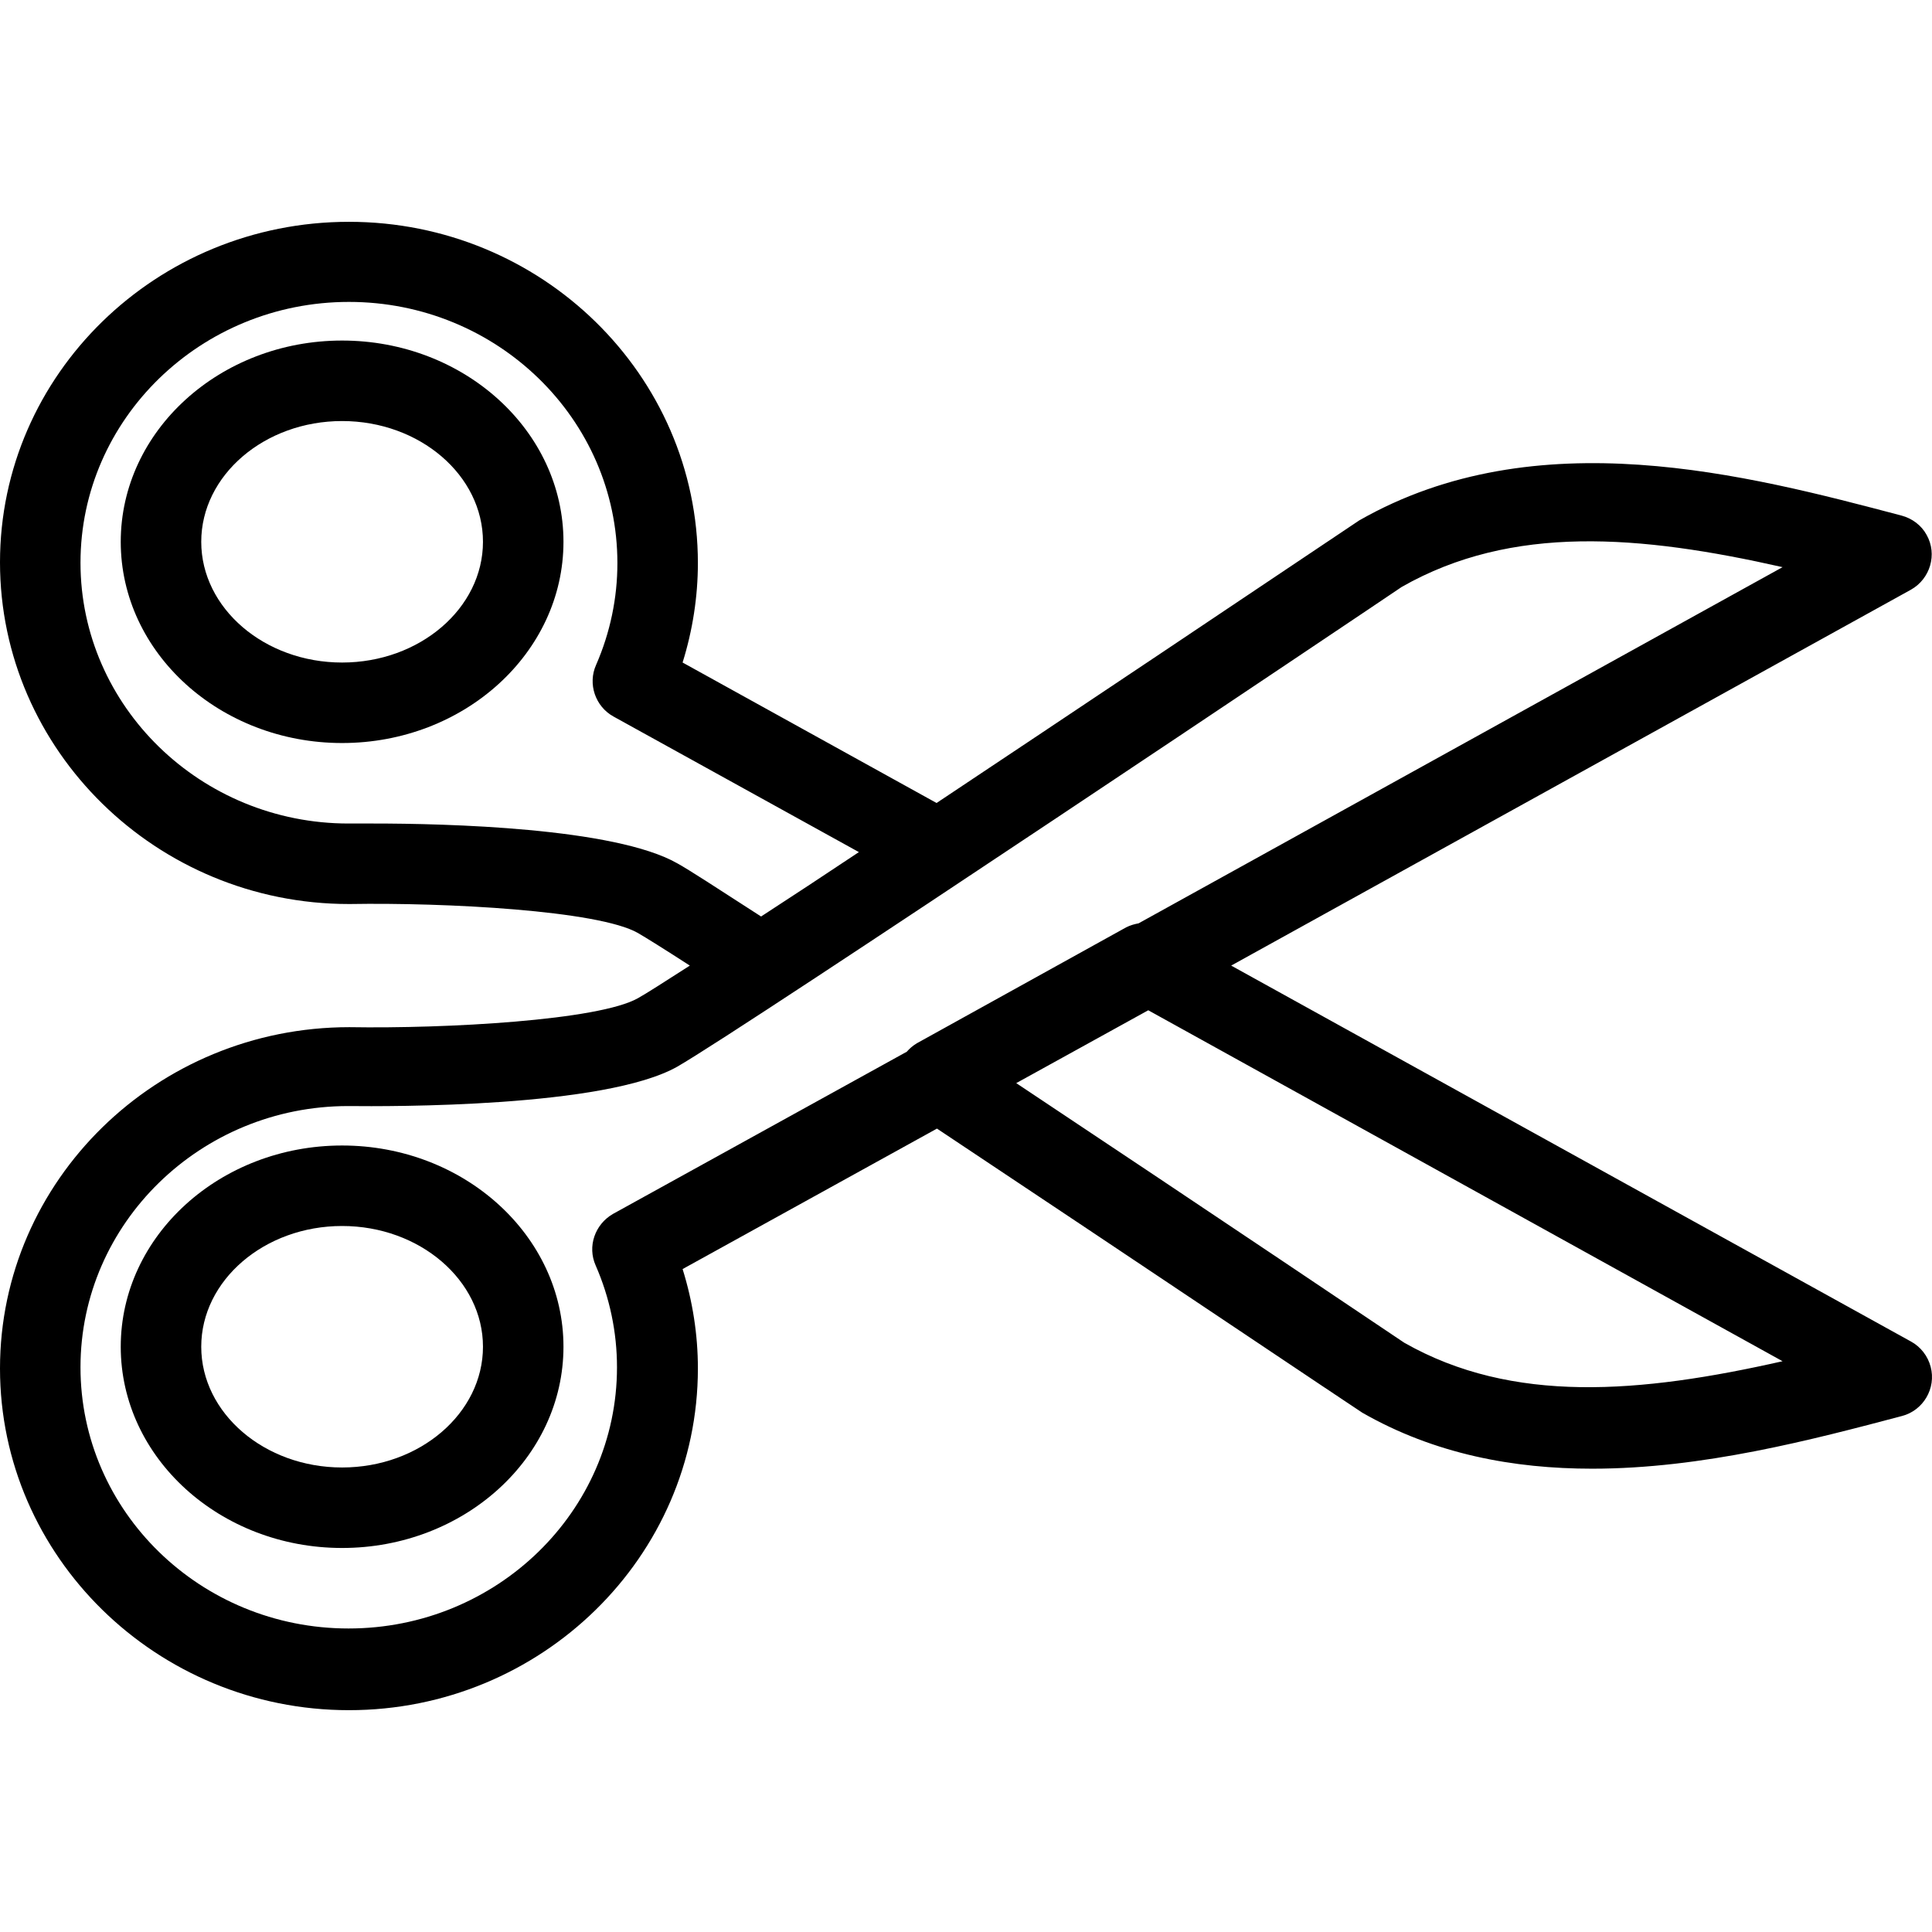
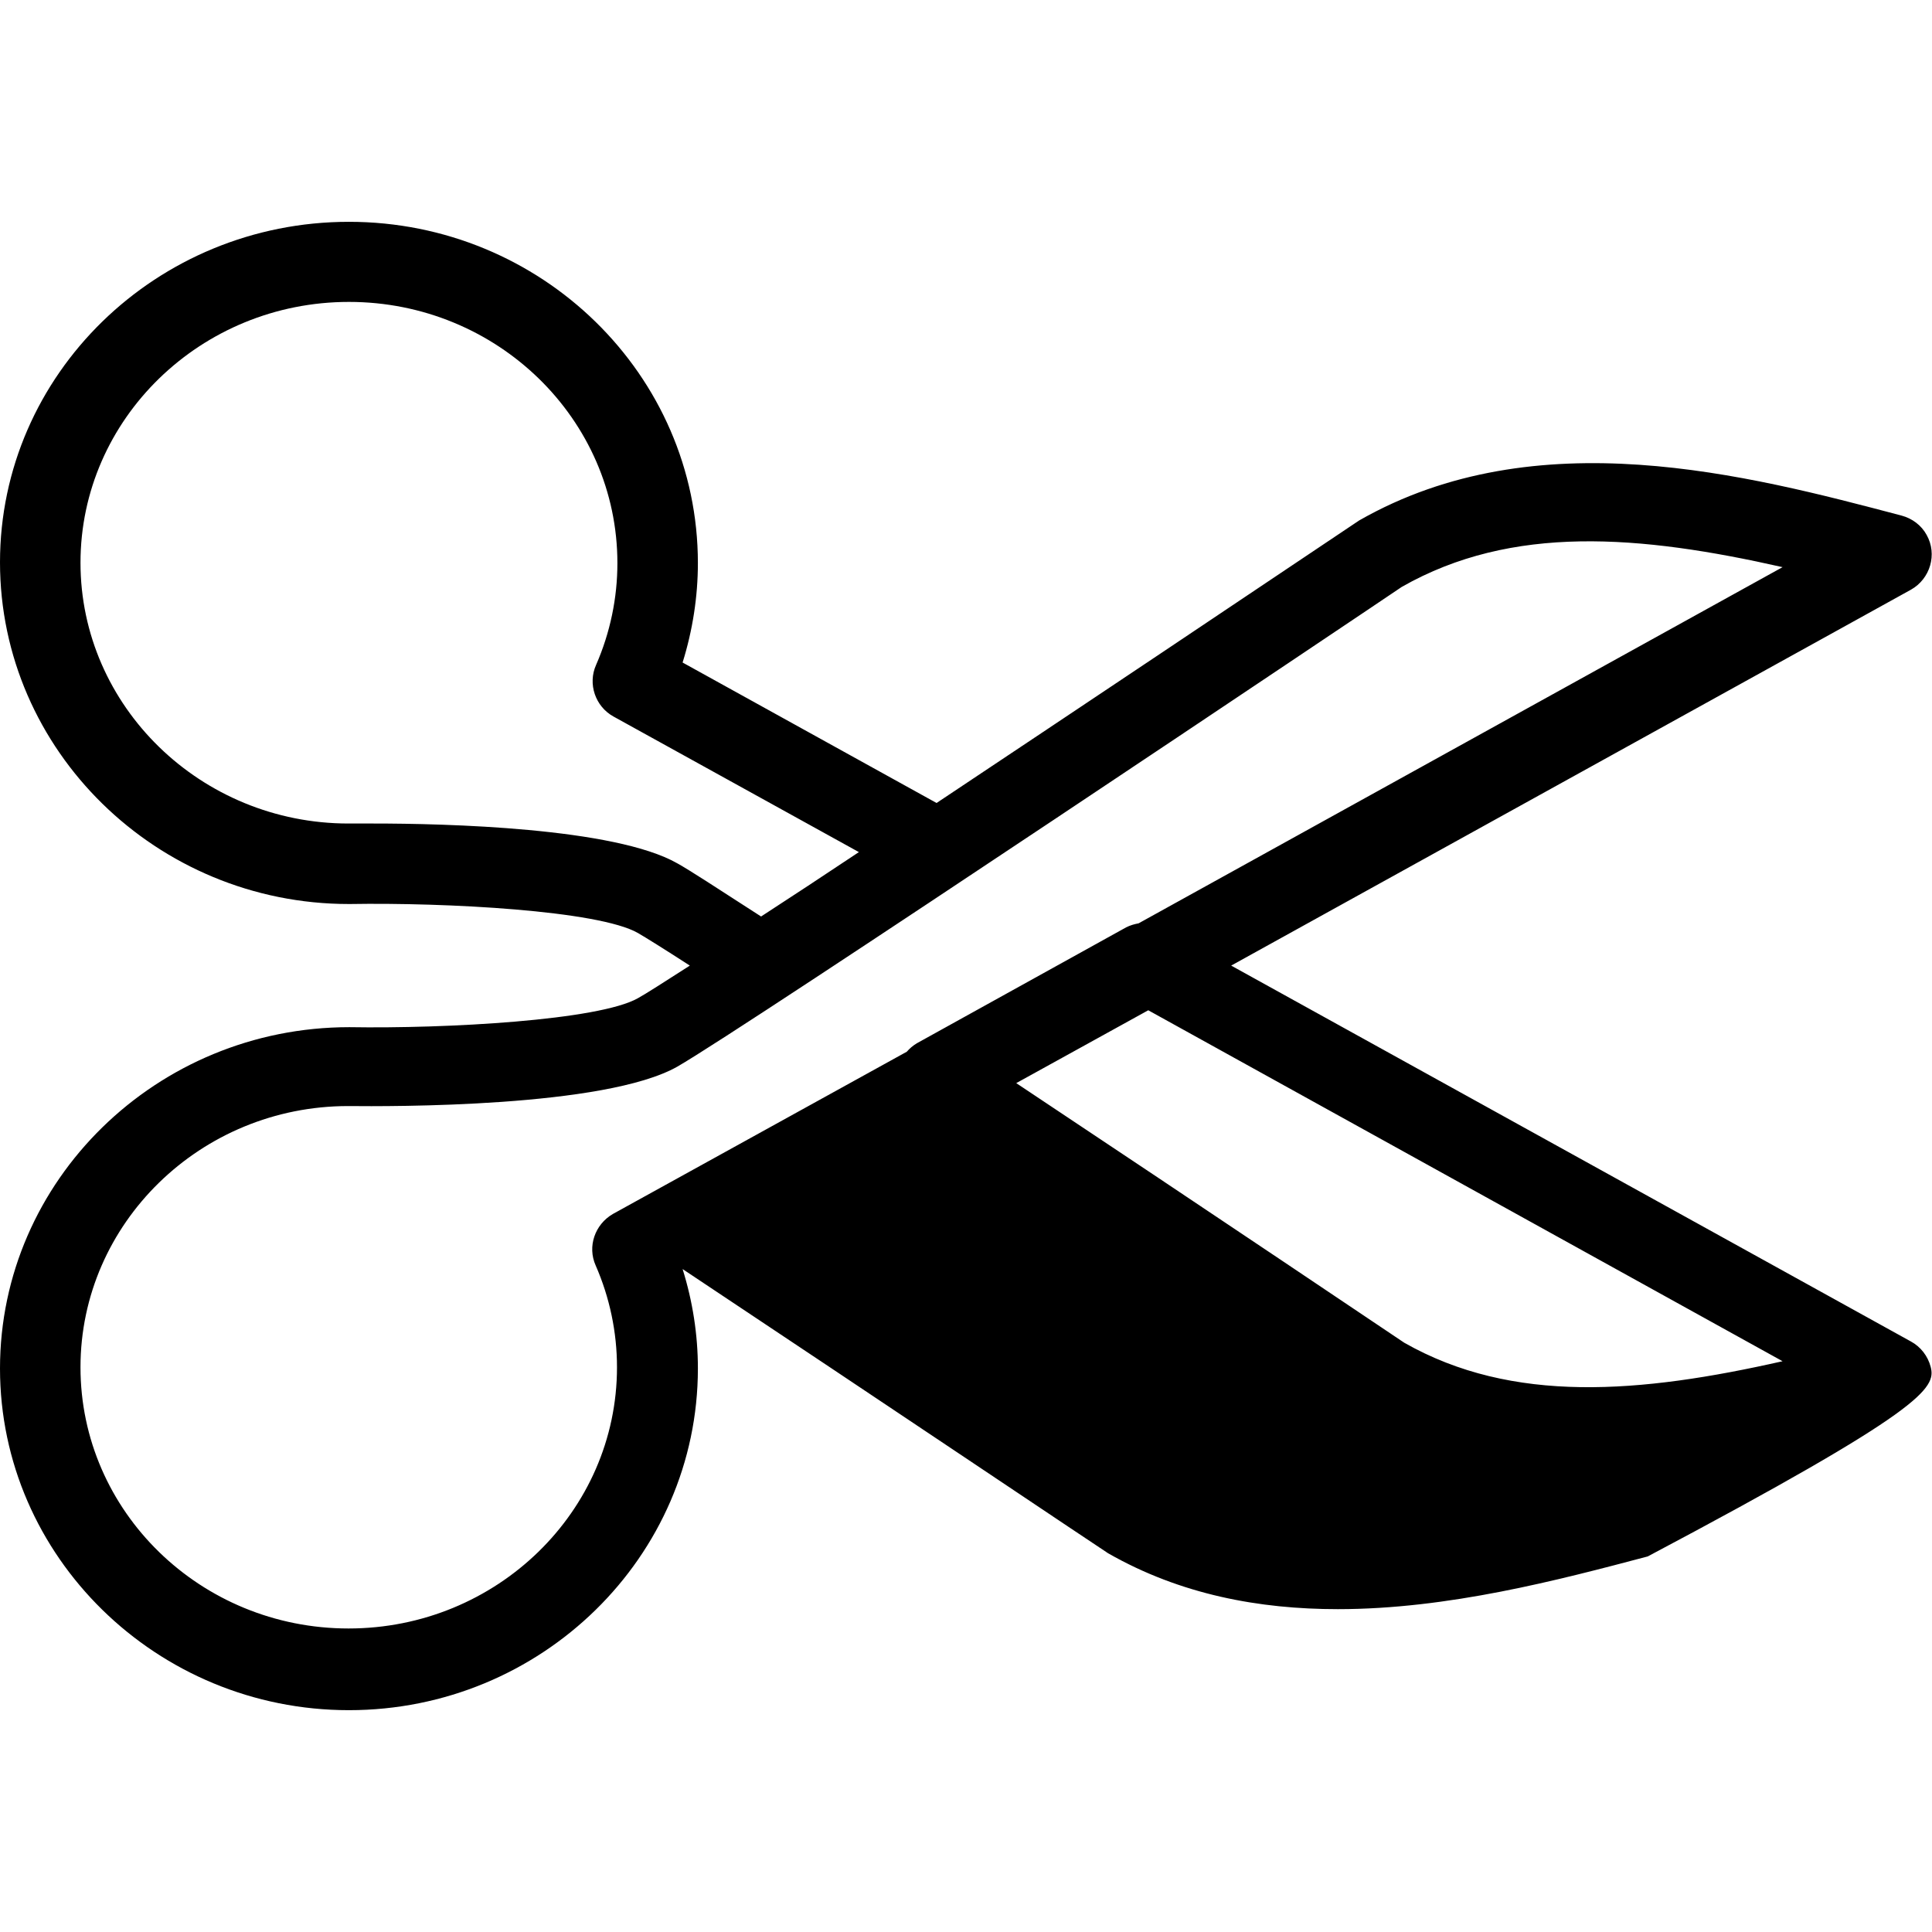
<svg xmlns="http://www.w3.org/2000/svg" version="1.1" id="Layer_1" x="0px" y="0px" viewBox="0 0 512.031 512.031" style="enable-background:new 0 0 512.031 512.031;" xml:space="preserve">
  <g>
    <g>
      <g>
-         <path d="M511.68,362.255c-0.747-2.88-2.667-5.333-5.227-6.72l-180.16-99.627l180.16-99.627c5.12-2.88,7.04-9.387,4.16-14.507     c-1.387-2.56-3.84-4.373-6.613-5.12c-40.853-10.773-96.747-25.6-143.787,1.28c-29.867,20.053-73.707,49.387-112,74.88     l-67.307-37.227c2.667-8.533,4.053-17.493,4.053-26.347c0-49.92-41.493-90.453-92.48-90.453C41.493,58.789,0,99.215,0,149.029     s41.493,90.56,92.48,90.56h0.213c25.387-0.427,65.92,1.707,76.373,7.68c2.027,1.173,6.827,4.16,13.76,8.64     c-6.827,4.373-11.627,7.467-13.76,8.64c-10.347,5.867-50.773,8.107-76.48,7.68C41.493,272.229,0,312.869,0,362.682     c0,49.813,41.493,90.56,92.48,90.56c50.987,0,92.48-40.64,92.48-90.56c0-8.96-1.387-17.813-4.053-26.347l67.413-37.227     c52.907,35.2,112,74.88,112.747,75.307c19.2,10.987,40.107,14.827,60.907,14.827c29.227,0,58.347-7.68,82.133-13.973     C509.76,373.775,513.173,367.909,511.68,362.255z M179.52,228.815c-16.64-9.493-61.547-10.56-80.533-10.56     c-2.88,0-5.12,0-6.613,0c-39.147,0-71.04-31.04-71.04-69.12c0-38.08,31.893-69.12,71.147-69.12     c39.253,0,71.147,31.04,71.147,69.227c0,9.28-1.92,18.453-5.653,26.987c-2.24,5.013-0.213,10.987,4.587,13.653l65.067,35.947     c-9.28,6.187-18.027,11.947-25.92,17.067C189.653,235.109,182.613,230.522,179.52,228.815z M242.987,276.496     c-1.067,0.64-1.92,1.387-2.667,2.24l-77.867,42.987c-4.8,2.773-6.827,8.64-4.587,13.653c3.733,8.533,5.653,17.707,5.653,26.987     c0,38.187-31.893,69.227-71.147,69.227c-39.253,0-71.04-31.04-71.04-69.227s31.893-69.227,70.933-69.227     c11.2,0.107,68.053,0.427,87.253-10.453c17.707-10.133,185.6-122.773,192-127.147c29.227-16.64,63.147-13.76,100.907-5.227     l-170.667,94.4c-1.173,0.213-2.24,0.533-3.307,1.067L242.987,276.496z M372.16,355.855c0,0-52.48-35.307-102.827-68.8     l34.987-19.307l168.107,93.013C434.667,369.295,400.853,372.175,372.16,355.855z" />
-         <path d="M90.667,90.255C58.347,90.255,32,114.149,32,143.589s26.347,53.333,58.667,53.333s58.667-23.893,58.667-53.333     S122.987,90.255,90.667,90.255z M90.667,175.589c-20.587,0-37.333-14.4-37.333-32c0-17.6,16.747-32,37.333-32     s37.333,14.4,37.333,32C128,161.189,111.253,175.589,90.667,175.589z" />
-         <path d="M90.667,303.589c-32.32,0-58.667,23.893-58.667,53.333s26.347,53.333,58.667,53.333s58.667-23.893,58.667-53.333     S122.987,303.589,90.667,303.589z M90.667,388.922c-20.587,0-37.333-14.4-37.333-32c0-17.6,16.747-32,37.333-32     s37.333,14.4,37.333,32C128,374.522,111.253,388.922,90.667,388.922z" />
+         <path d="M511.68,362.255c-0.747-2.88-2.667-5.333-5.227-6.72l-180.16-99.627l180.16-99.627c5.12-2.88,7.04-9.387,4.16-14.507     c-1.387-2.56-3.84-4.373-6.613-5.12c-40.853-10.773-96.747-25.6-143.787,1.28c-29.867,20.053-73.707,49.387-112,74.88     l-67.307-37.227c2.667-8.533,4.053-17.493,4.053-26.347c0-49.92-41.493-90.453-92.48-90.453C41.493,58.789,0,99.215,0,149.029     s41.493,90.56,92.48,90.56h0.213c25.387-0.427,65.92,1.707,76.373,7.68c2.027,1.173,6.827,4.16,13.76,8.64     c-6.827,4.373-11.627,7.467-13.76,8.64c-10.347,5.867-50.773,8.107-76.48,7.68C41.493,272.229,0,312.869,0,362.682     c0,49.813,41.493,90.56,92.48,90.56c50.987,0,92.48-40.64,92.48-90.56c0-8.96-1.387-17.813-4.053-26.347c52.907,35.2,112,74.88,112.747,75.307c19.2,10.987,40.107,14.827,60.907,14.827c29.227,0,58.347-7.68,82.133-13.973     C509.76,373.775,513.173,367.909,511.68,362.255z M179.52,228.815c-16.64-9.493-61.547-10.56-80.533-10.56     c-2.88,0-5.12,0-6.613,0c-39.147,0-71.04-31.04-71.04-69.12c0-38.08,31.893-69.12,71.147-69.12     c39.253,0,71.147,31.04,71.147,69.227c0,9.28-1.92,18.453-5.653,26.987c-2.24,5.013-0.213,10.987,4.587,13.653l65.067,35.947     c-9.28,6.187-18.027,11.947-25.92,17.067C189.653,235.109,182.613,230.522,179.52,228.815z M242.987,276.496     c-1.067,0.64-1.92,1.387-2.667,2.24l-77.867,42.987c-4.8,2.773-6.827,8.64-4.587,13.653c3.733,8.533,5.653,17.707,5.653,26.987     c0,38.187-31.893,69.227-71.147,69.227c-39.253,0-71.04-31.04-71.04-69.227s31.893-69.227,70.933-69.227     c11.2,0.107,68.053,0.427,87.253-10.453c17.707-10.133,185.6-122.773,192-127.147c29.227-16.64,63.147-13.76,100.907-5.227     l-170.667,94.4c-1.173,0.213-2.24,0.533-3.307,1.067L242.987,276.496z M372.16,355.855c0,0-52.48-35.307-102.827-68.8     l34.987-19.307l168.107,93.013C434.667,369.295,400.853,372.175,372.16,355.855z" />
      </g>
    </g>
  </g>
  <g>
</g>
  <g>
</g>
  <g>
</g>
  <g>
</g>
  <g>
</g>
  <g>
</g>
  <g>
</g>
  <g>
</g>
  <g>
</g>
  <g>
</g>
  <g>
</g>
  <g>
</g>
  <g>
</g>
  <g>
</g>
  <g>
</g>
</svg>